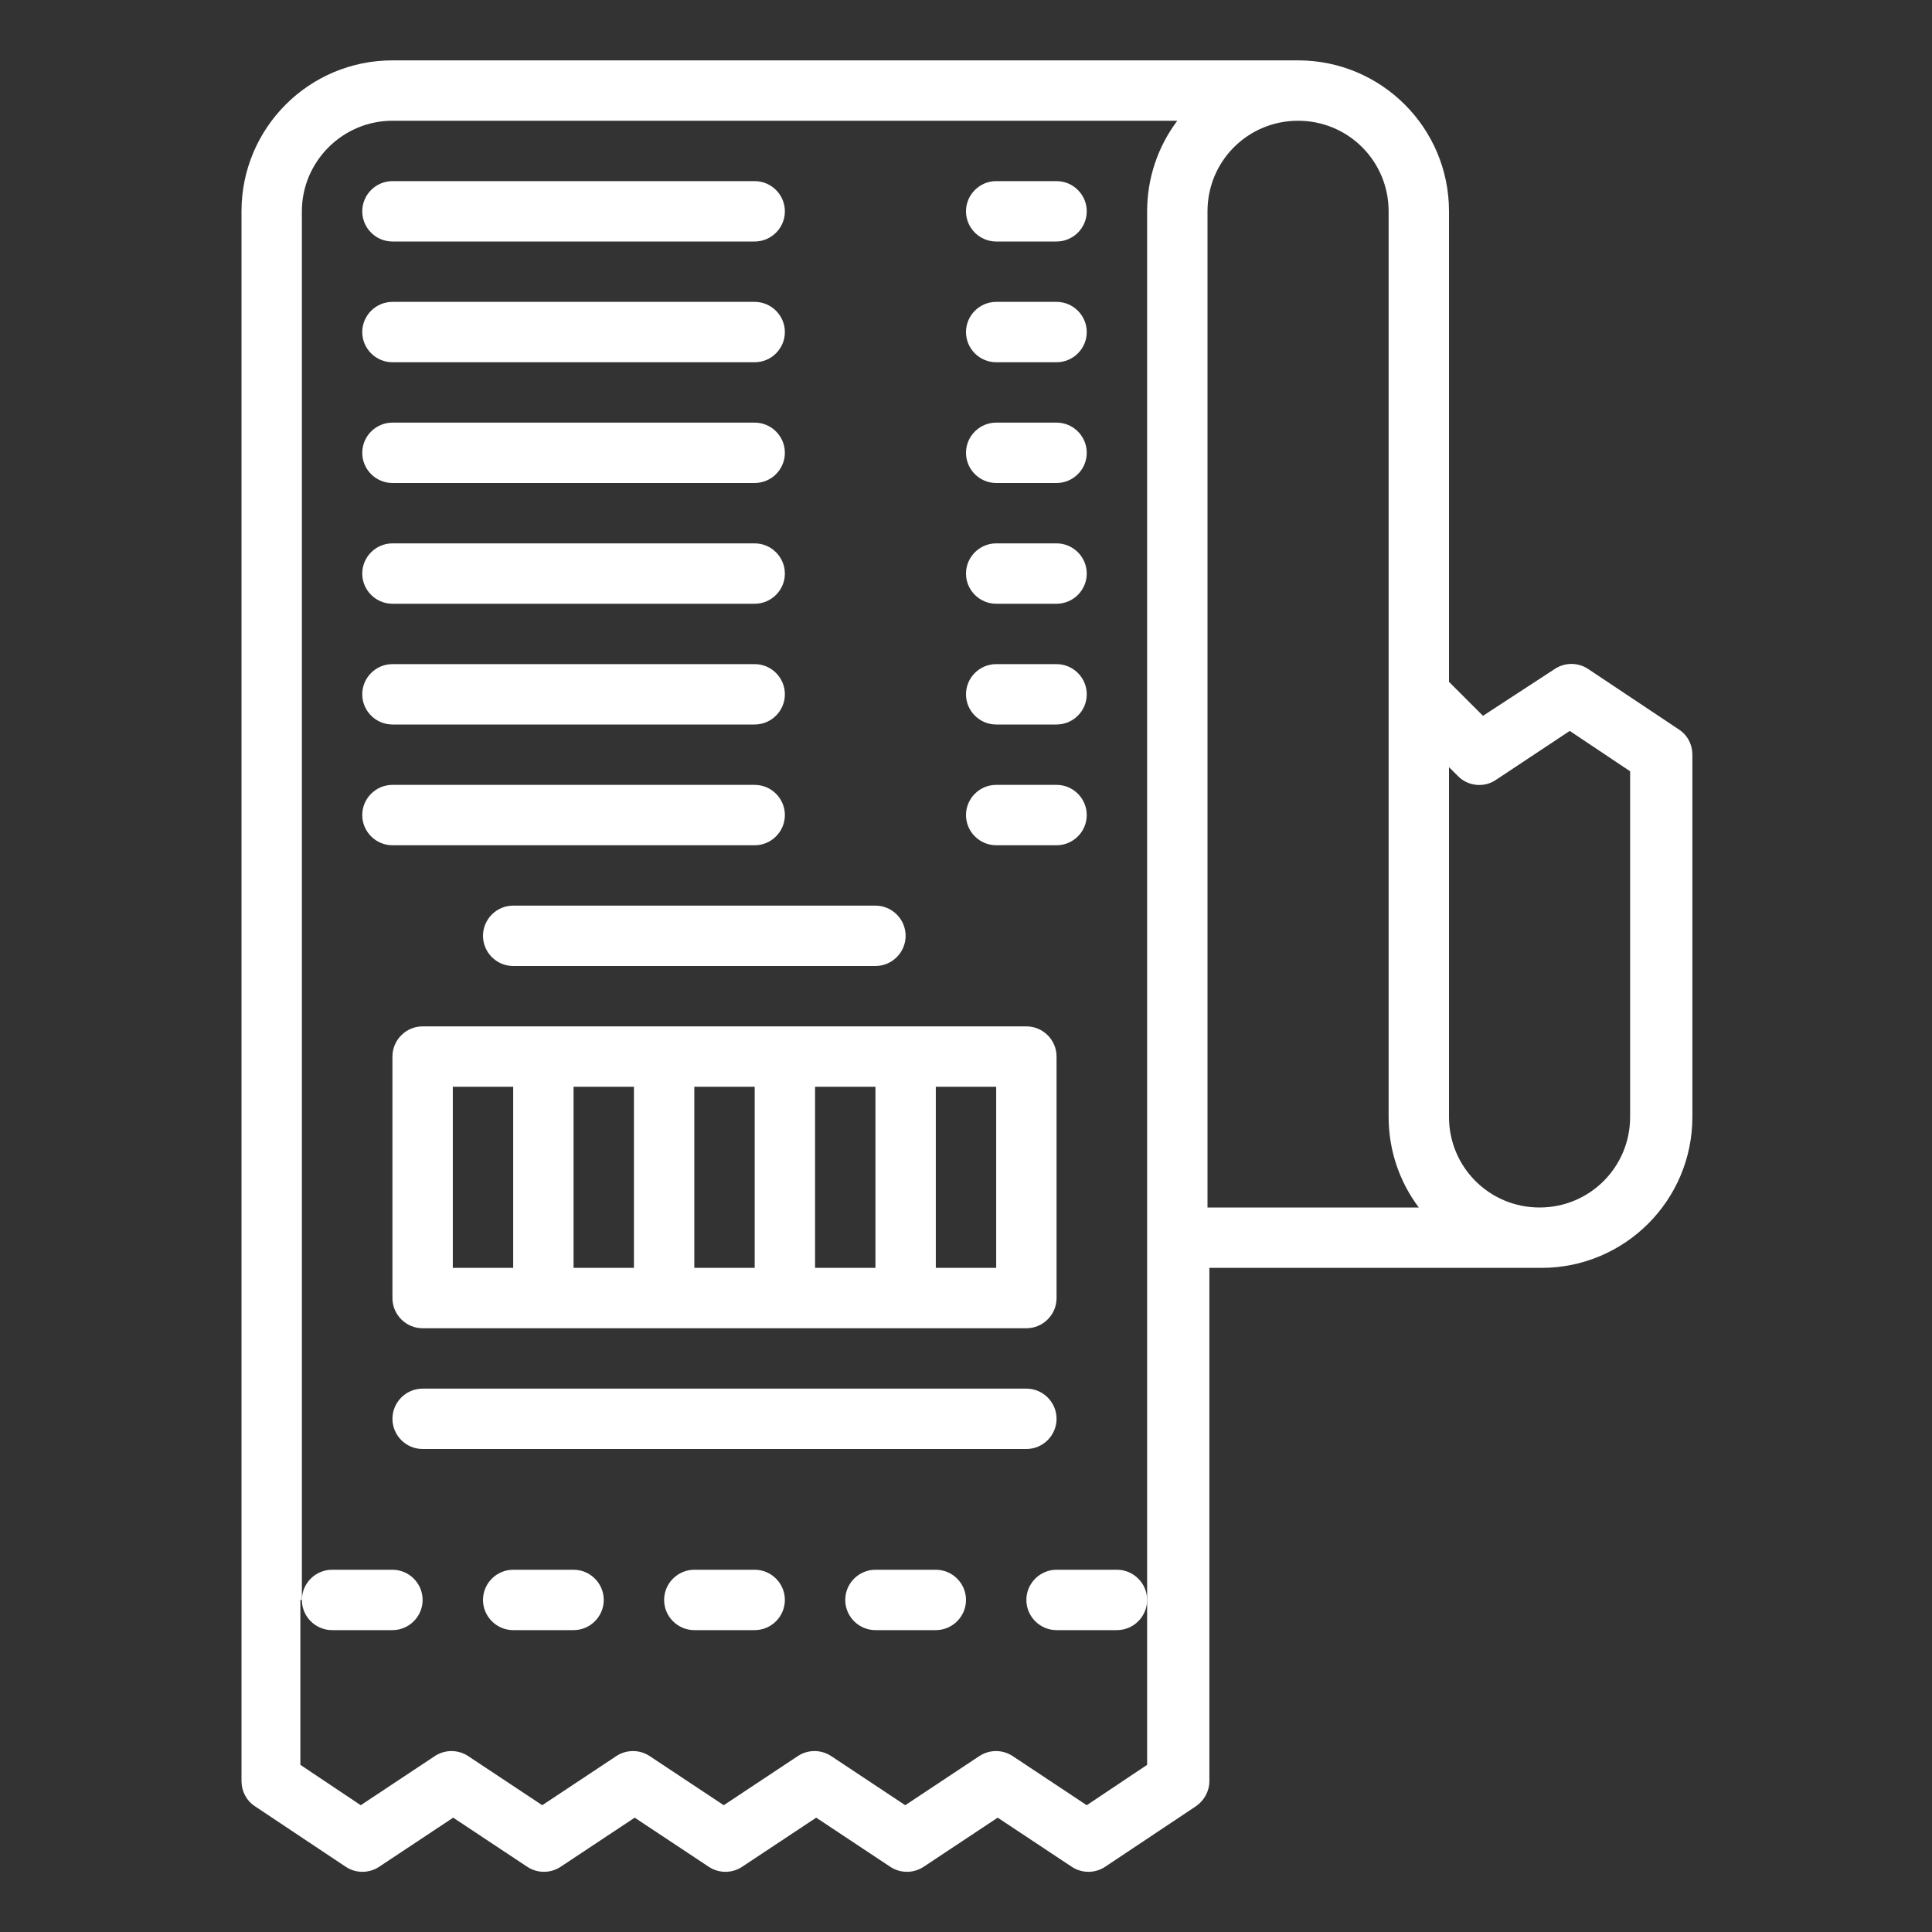
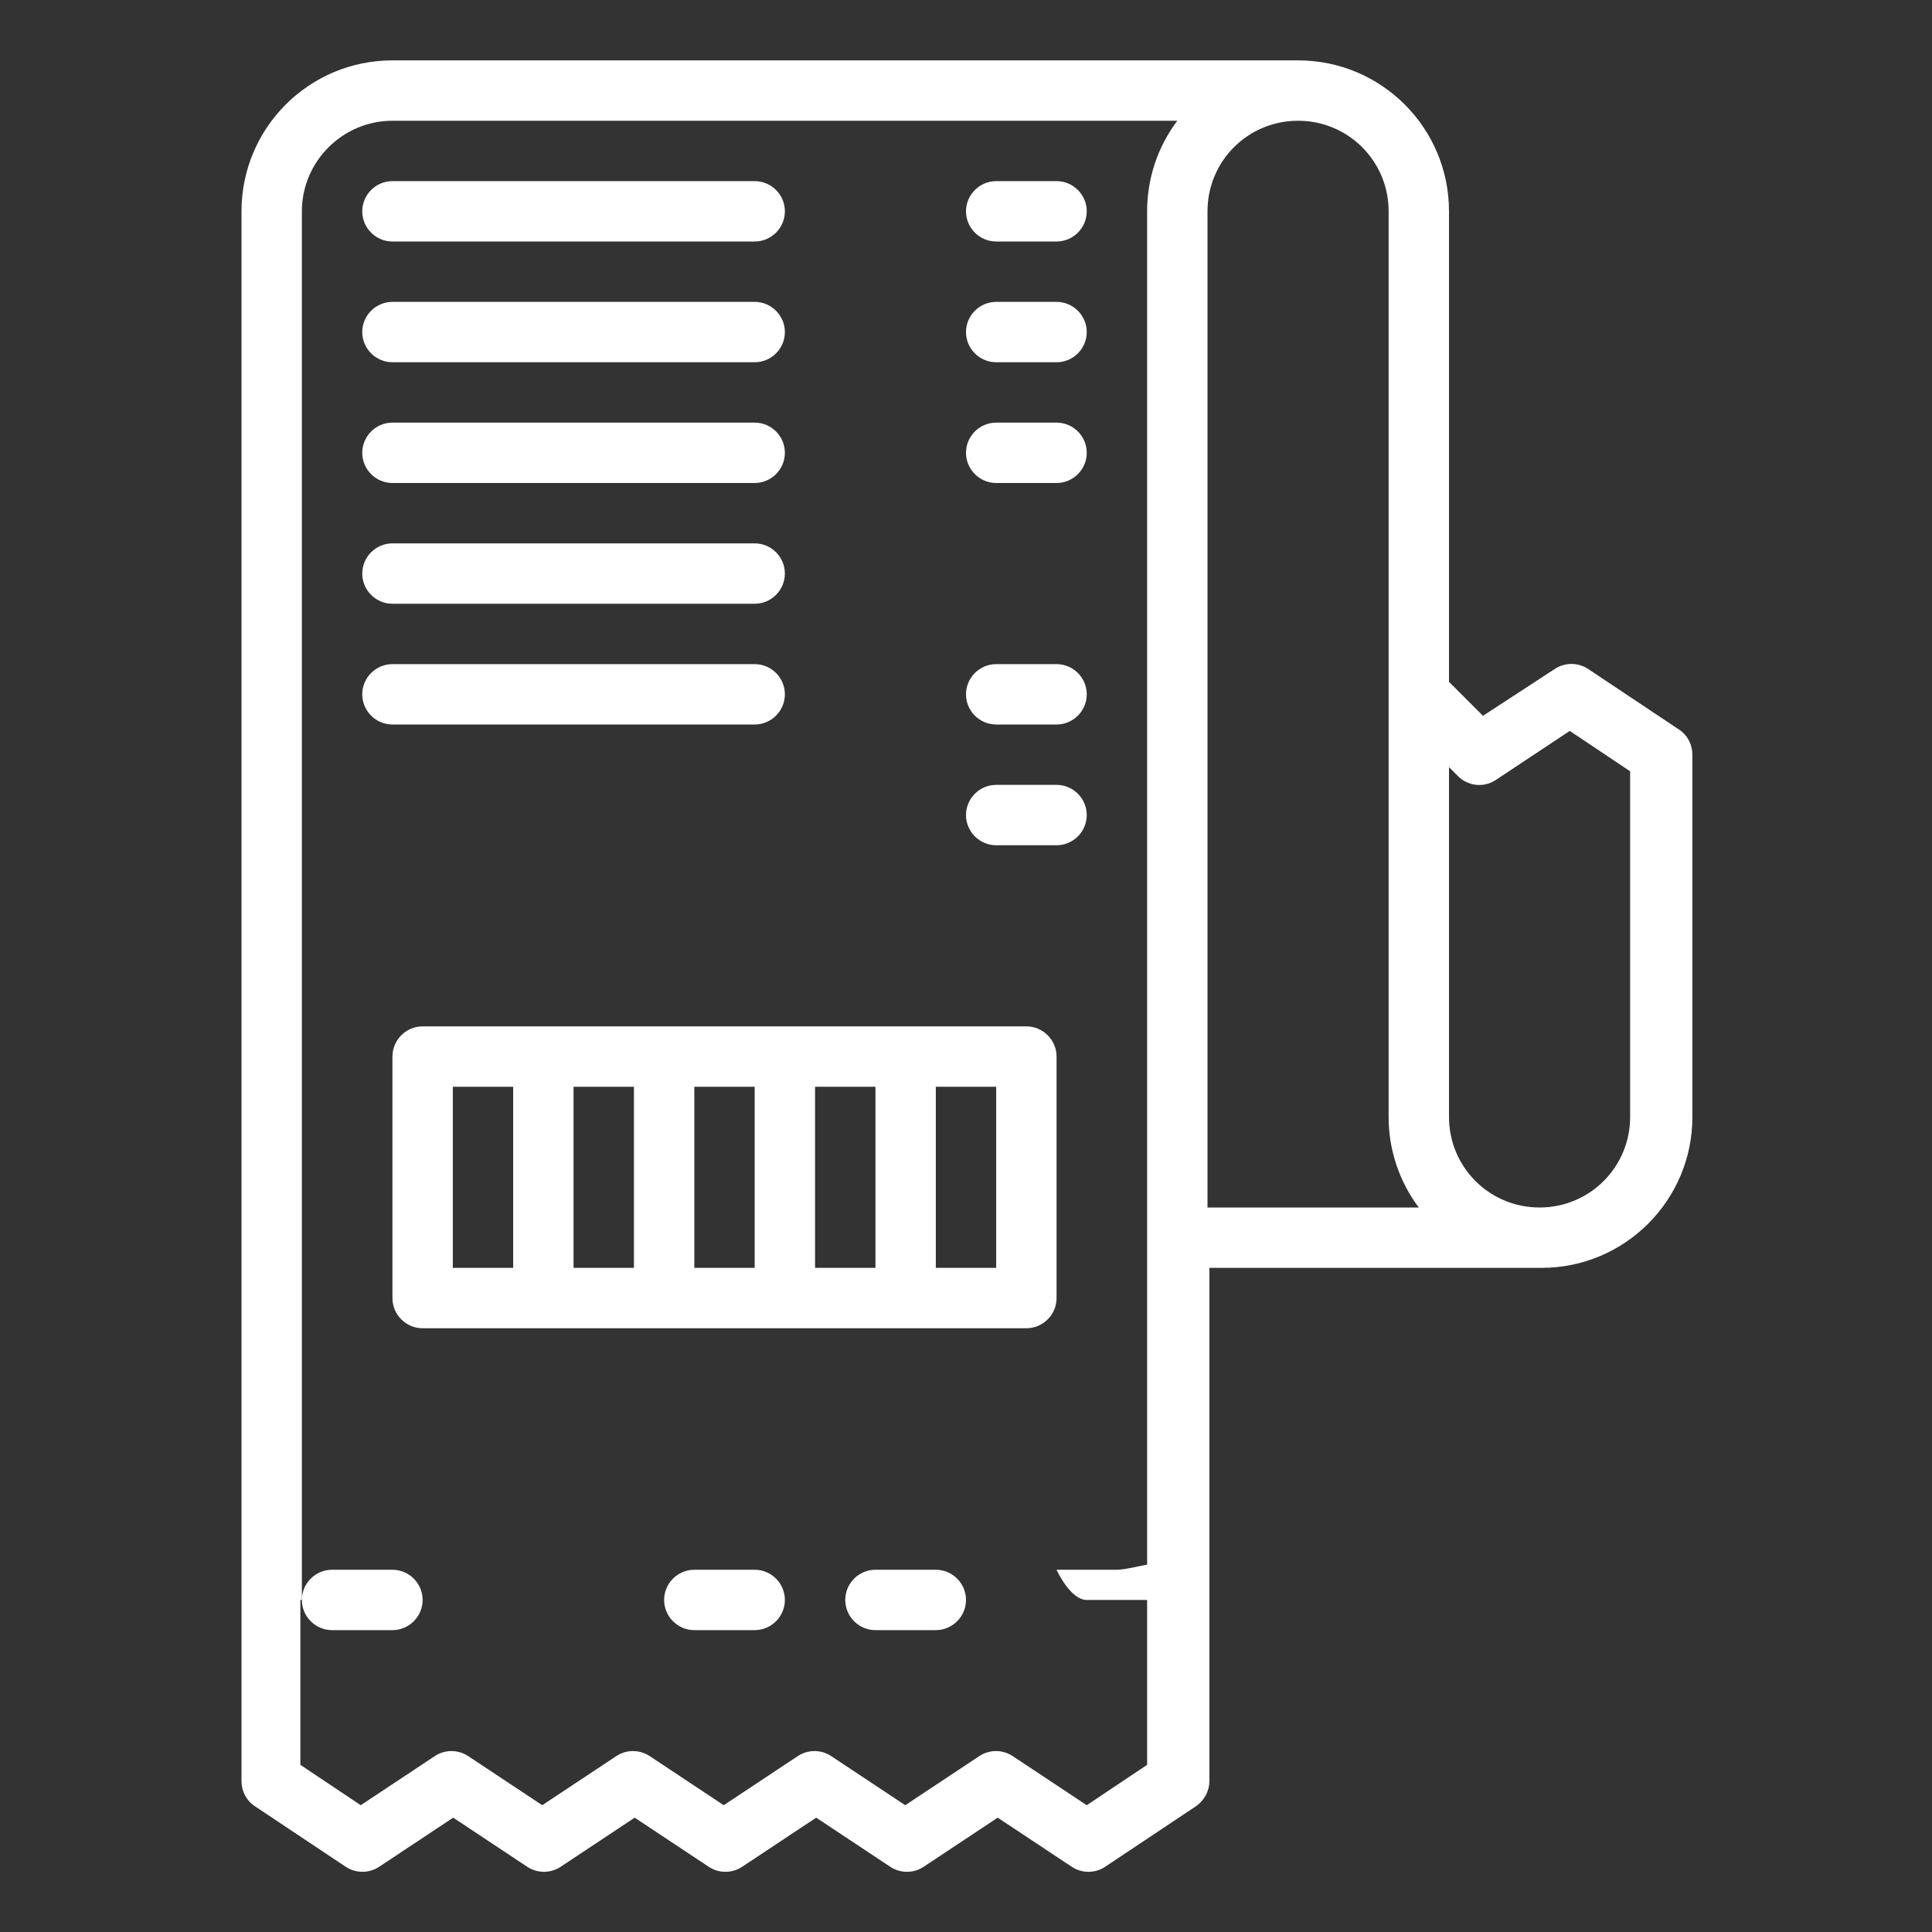
<svg xmlns="http://www.w3.org/2000/svg" id="Outline" x="0px" y="0px" viewBox="0 0 512 512" style="enable-background:new 0 0 512 512;" xml:space="preserve">
  <rect x="0" y="0" width="512" height="512" fill="#333333" stroke="none" />
  <style type="text/css"> .st0{fill:#FFFFFF;} </style>
  <path class="st0" d="M67.6,478.7l24,16c2.7,1.8,6.2,1.8,8.9,0l19.6-13l19.6,13c2.7,1.8,6.2,1.8,8.9,0l19.6-13l19.6,13 c2.7,1.8,6.2,1.8,8.9,0l19.6-13l19.6,13c2.7,1.8,6.2,1.8,8.9,0l19.6-13l19.6,13c2.7,1.8,6.2,1.8,8.9,0l24-16c2.2-1.5,3.6-4,3.6-6.7 V336h88c22.1,0,40-17.9,40-40v-96c0-2.7-1.3-5.2-3.6-6.7l-24-16c-2.7-1.8-6.2-1.8-8.9,0L393,189.7l-9-9V56c0-22.1-17.9-40-40-40H104 c-22.1,0-40,17.9-40,40v416C64,474.7,65.3,477.2,67.6,478.7z M396.4,206.7l19.6-13l16,10.7V296c0,13.3-10.7,24-24,24s-24-10.7-24-24 v-92.7l2.3,2.3C389,208.4,393.3,208.8,396.4,206.7z M368,56v240c0,8.7,2.8,17.1,8,24h-56V56c0-13.3,10.7-24,24-24S368,42.7,368,56z M80,424V56c0-13.2,10.8-24,24-24h208c-5.2,6.9-8,15.3-8,24v411.7l-16,10.7l-19.6-13c-2.7-1.8-6.2-1.8-8.9,0l-19.6,13l-19.6-13 c-2.7-1.8-6.2-1.8-8.9,0l-19.6,13l-19.6-13c-2.7-1.8-6.2-1.8-8.9,0l-19.6,13l-19.6-13c-2.7-1.8-6.2-1.8-8.9,0l-19.6,13l-16-10.7V424 z" />
  <path class="st0" d="M272,272H112c-4.4,0-8,3.6-8,8v64c0,4.4,3.6,8,8,8h160c4.4,0,8-3.6,8-8v-64C280,275.6,276.4,272,272,272z M184,288h16v48h-16V288z M168,336h-16v-48h16V336z M216,288h16v48h-16V288z M120,288h16v48h-16V288z M264,336h-16v-48h16V336z" />
  <path class="st0" d="M88,432h16c4.4,0,8-3.6,8-8s-3.6-8-8-8H88c-4.4,0-8,3.6-8,8S83.6,432,88,432z" />
-   <path class="st0" d="M152,416h-16c-4.4,0-8,3.6-8,8s3.6,8,8,8h16c4.4,0,8-3.6,8-8S156.4,416,152,416z" />
  <path class="st0" d="M200,416h-16c-4.4,0-8,3.6-8,8s3.6,8,8,8h16c4.4,0,8-3.6,8-8S204.4,416,200,416z" />
  <path class="st0" d="M248,416h-16c-4.4,0-8,3.6-8,8s3.6,8,8,8h16c4.4,0,8-3.6,8-8S252.4,416,248,416z" />
-   <path class="st0" d="M296,416h-16c-4.4,0-8,3.6-8,8s3.6,8,8,8h16c4.4,0,8-3.6,8-8S300.4,416,296,416z" />
-   <path class="st0" d="M272,384c4.4,0,8-3.6,8-8s-3.6-8-8-8H112c-4.4,0-8,3.6-8,8s3.6,8,8,8H272z" />
+   <path class="st0" d="M296,416h-16s3.6,8,8,8h16c4.4,0,8-3.6,8-8S300.4,416,296,416z" />
  <path class="st0" d="M104,64h96c4.4,0,8-3.6,8-8s-3.6-8-8-8h-96c-4.4,0-8,3.6-8,8S99.6,64,104,64z" />
  <path class="st0" d="M264,64h16c4.4,0,8-3.6,8-8s-3.6-8-8-8h-16c-4.4,0-8,3.6-8,8S259.6,64,264,64z" />
  <path class="st0" d="M104,96h96c4.4,0,8-3.6,8-8s-3.6-8-8-8h-96c-4.4,0-8,3.6-8,8S99.6,96,104,96z" />
  <path class="st0" d="M264,96h16c4.4,0,8-3.6,8-8s-3.6-8-8-8h-16c-4.4,0-8,3.6-8,8S259.6,96,264,96z" />
  <path class="st0" d="M104,128h96c4.4,0,8-3.6,8-8s-3.6-8-8-8h-96c-4.4,0-8,3.6-8,8S99.6,128,104,128z" />
  <path class="st0" d="M264,128h16c4.4,0,8-3.6,8-8s-3.6-8-8-8h-16c-4.4,0-8,3.6-8,8S259.6,128,264,128z" />
  <path class="st0" d="M104,160h96c4.4,0,8-3.6,8-8s-3.6-8-8-8h-96c-4.4,0-8,3.6-8,8S99.6,160,104,160z" />
-   <path class="st0" d="M264,160h16c4.4,0,8-3.6,8-8s-3.6-8-8-8h-16c-4.4,0-8,3.6-8,8S259.6,160,264,160z" />
  <path class="st0" d="M104,192h96c4.4,0,8-3.6,8-8s-3.6-8-8-8h-96c-4.4,0-8,3.6-8,8S99.6,192,104,192z" />
  <path class="st0" d="M264,192h16c4.4,0,8-3.6,8-8s-3.6-8-8-8h-16c-4.4,0-8,3.6-8,8S259.6,192,264,192z" />
-   <path class="st0" d="M200,224c4.4,0,8-3.6,8-8s-3.6-8-8-8h-96c-4.4,0-8,3.6-8,8s3.6,8,8,8H200z" />
-   <path class="st0" d="M128,248c0,4.4,3.6,8,8,8h96c4.4,0,8-3.6,8-8s-3.6-8-8-8h-96C131.6,240,128,243.6,128,248z" />
  <path class="st0" d="M264,224h16c4.4,0,8-3.6,8-8s-3.6-8-8-8h-16c-4.4,0-8,3.6-8,8S259.6,224,264,224z" />
</svg>